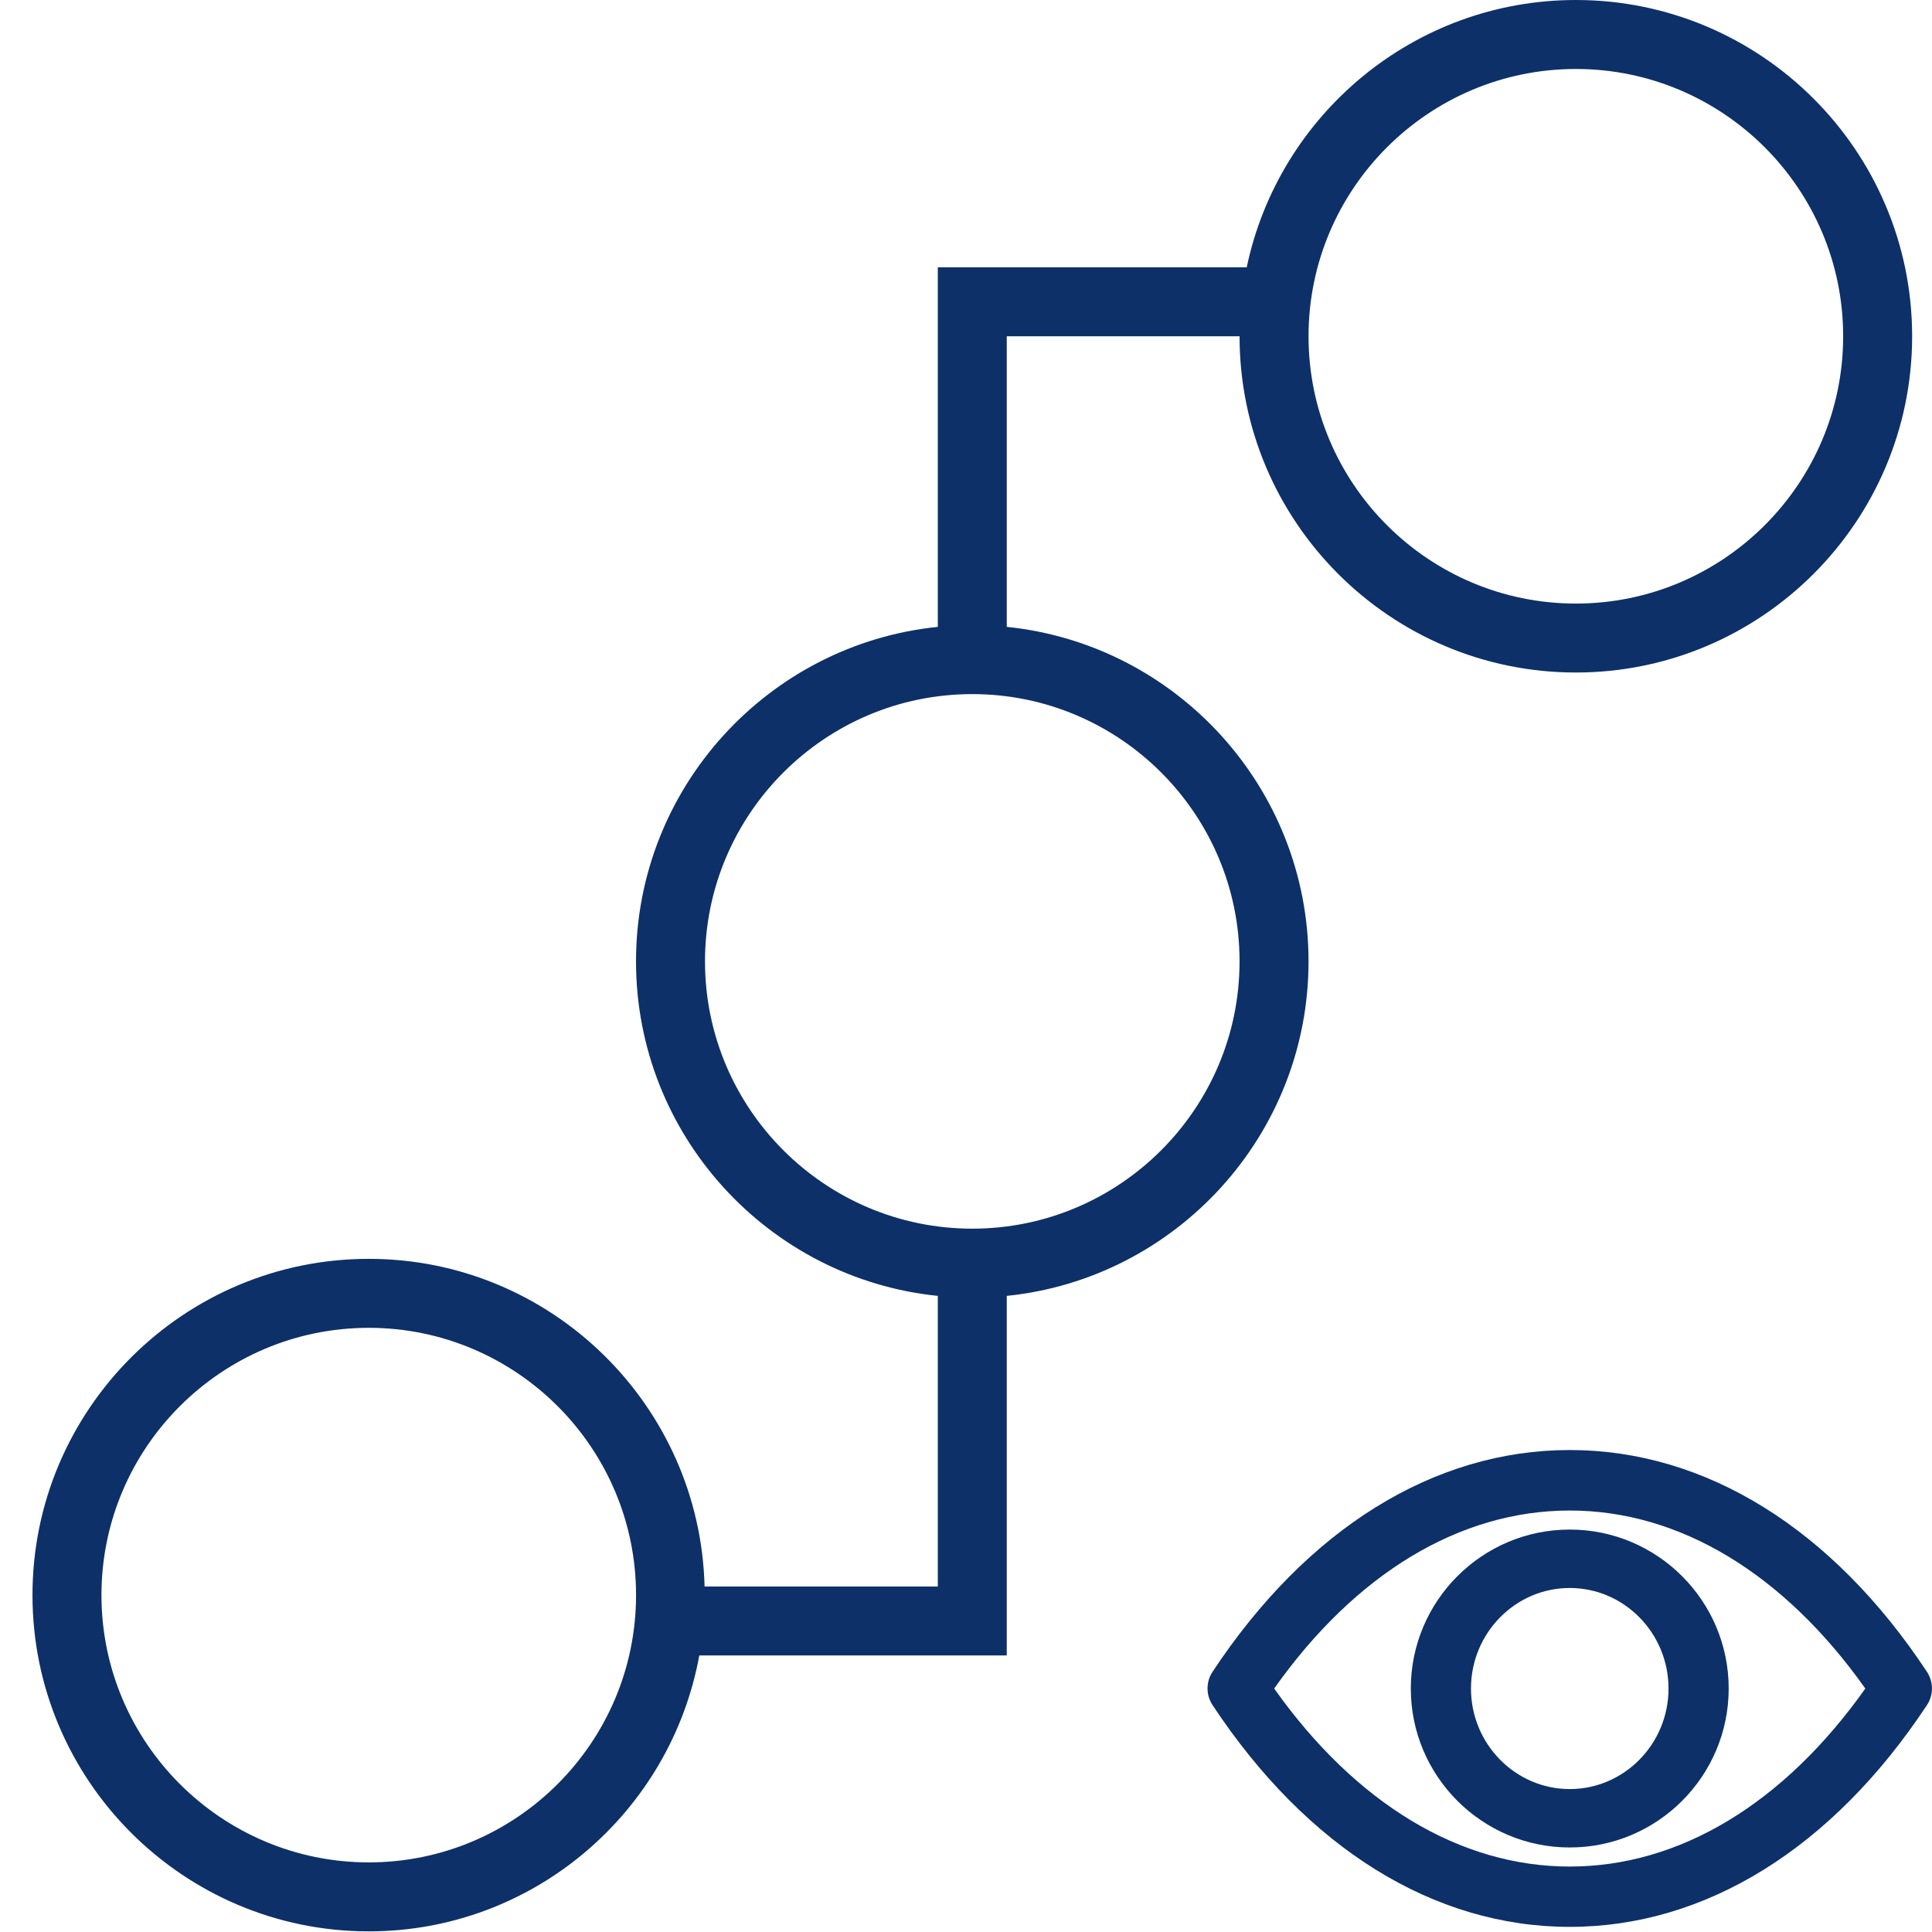
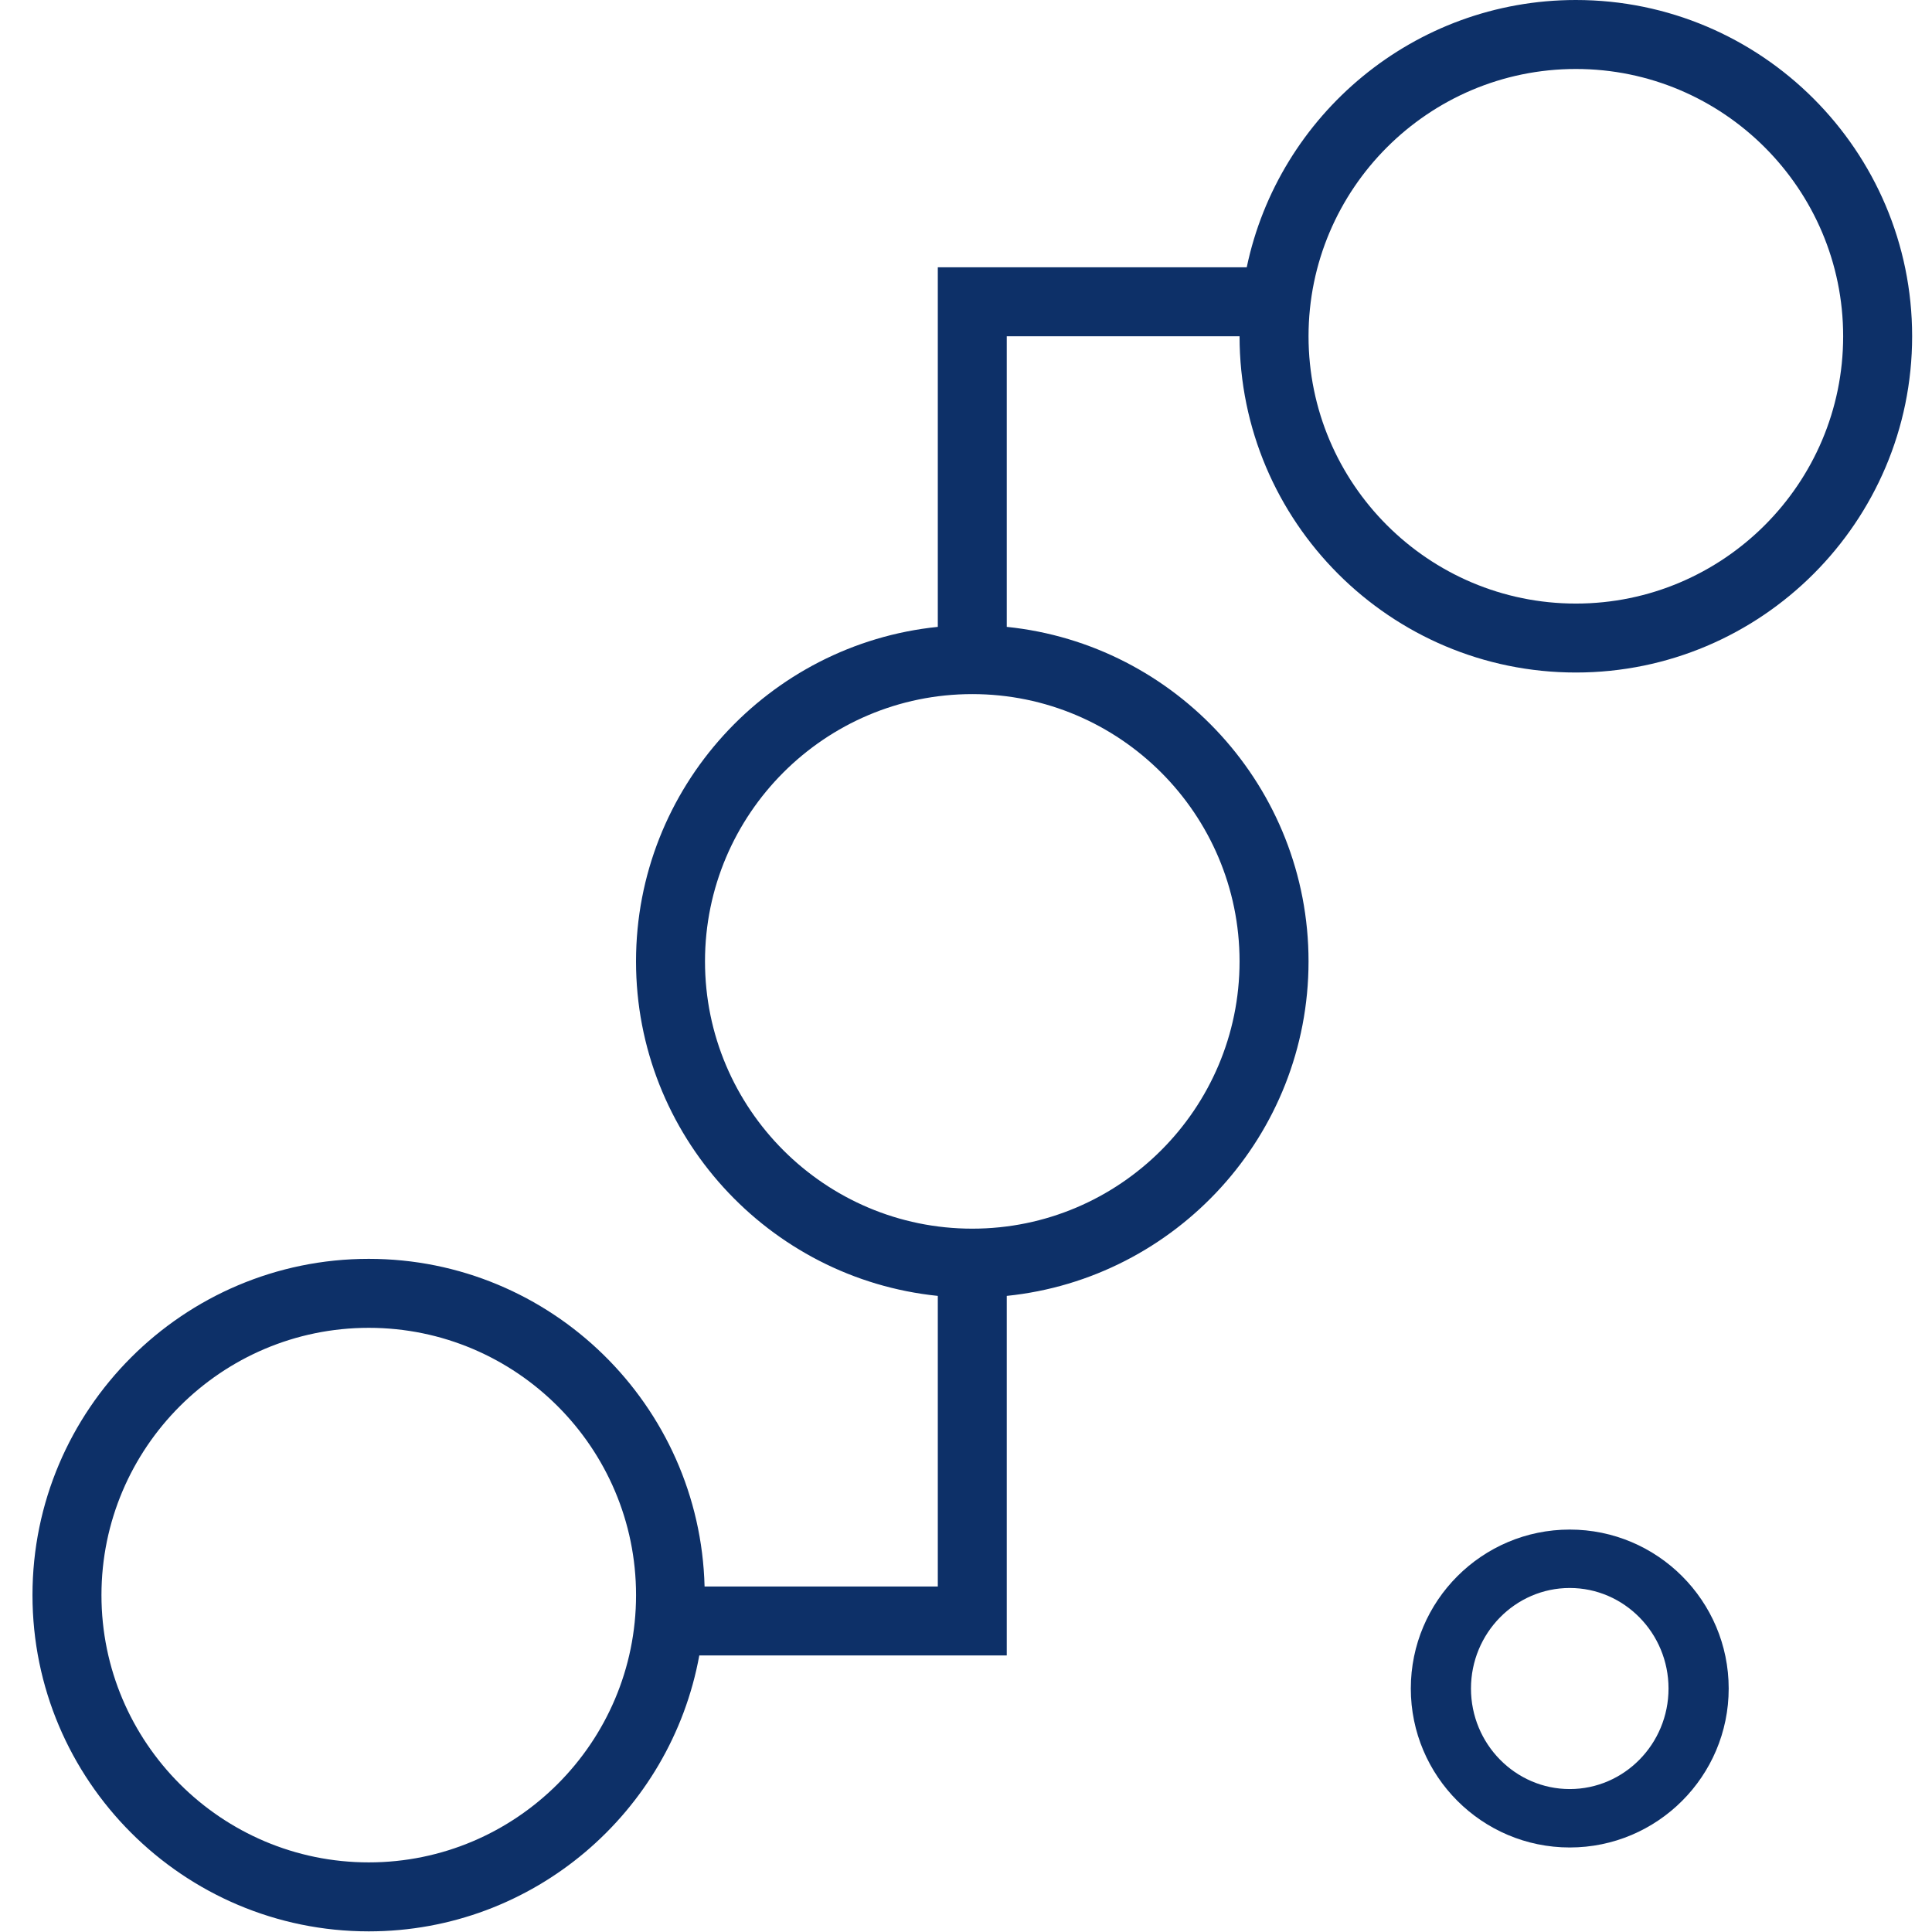
<svg xmlns="http://www.w3.org/2000/svg" width="64px" height="64px" viewBox="0 0 64 64" version="1.1">
  <title>project-tracking</title>
  <g id="Page-1" stroke="none" stroke-width="1" fill="none" fill-rule="evenodd">
    <g id="A4-Landscape" transform="translate(-203, -988)" fill="#0D3068">
      <g id="Capa_1" transform="translate(204, 988)">
        <path d="M51.203,0 C45.843,0 41.358,3.805 40.3,8.854 L30.066,8.854 L30.066,20.766 C24.458,21.339 20.069,26.091 20.069,31.847 C20.069,37.603 24.458,42.355 30.066,42.928 L30.066,52.555 L22.34,52.555 C22.187,46.545 17.26,41.701 11.216,41.701 C5.074,41.701 0.076,46.698 0.076,52.84 C0.076,58.982 5.074,63.979 11.216,63.979 C16.674,63.979 21.219,60.03 22.165,54.839 L32.35,54.839 L32.35,42.928 C37.958,42.355 42.347,37.603 42.347,31.847 C42.347,26.091 37.958,21.339 32.35,20.766 L32.35,11.139 L40.062,11.139 C40.062,17.281 45.059,22.278 51.203,22.278 C57.345,22.278 62.342,17.281 62.342,11.139 C62.342,4.997 57.345,0 51.203,0 L51.203,0 Z M11.216,61.694 C6.334,61.694 2.361,57.723 2.361,52.84 C2.361,47.958 6.334,43.986 11.216,43.986 C16.097,43.986 20.07,47.958 20.07,52.84 C20.07,57.722 16.097,61.694 11.216,61.694 L11.216,61.694 Z M40.062,31.847 C40.062,36.729 36.089,40.701 31.208,40.701 C26.326,40.701 22.354,36.729 22.354,31.847 C22.354,26.965 26.326,22.993 31.208,22.993 C36.089,22.993 40.062,26.965 40.062,31.847 L40.062,31.847 Z M51.203,19.994 C46.32,19.994 42.347,16.021 42.347,11.139 C42.347,6.257 46.32,2.285 51.203,2.285 C56.085,2.285 60.057,6.258 60.057,11.139 C60.057,16.021 56.085,19.994 51.203,19.994 L51.203,19.994 Z" id="Shape" />
      </g>
      <g id="Group" transform="translate(243, 1036)">
-         <path d="M23.833,7.381 C20.704,2.645 16.501,0.034 12,0.034 C7.499,0.034 3.296,2.645 0.167,7.381 C-0.054,7.714 -0.054,8.15 0.167,8.483 C3.296,13.22 7.499,15.83 12,15.83 C16.501,15.83 20.704,13.22 23.833,8.483 C24.054,8.15 24.054,7.719 23.833,7.381 L23.833,7.381 Z M12,13.832 C8.366,13.832 4.908,11.745 2.209,7.935 C4.903,4.124 8.361,2.038 12,2.038 C15.634,2.038 19.092,4.124 21.791,7.935 C19.092,11.745 15.639,13.832 12,13.832 L12,13.832 Z" id="Shape" />
        <path d="M12,2.669 C9.096,2.669 6.735,5.03 6.735,7.935 C6.735,10.839 9.096,13.2 12,13.2 C14.904,13.2 17.265,10.839 17.265,7.935 C17.265,5.03 14.904,2.669 12,2.669 L12,2.669 Z M12,11.265 C10.198,11.265 8.728,9.771 8.728,7.935 C8.728,6.098 10.198,4.604 12,4.604 C13.802,4.604 15.272,6.098 15.272,7.935 C15.272,9.771 13.802,11.265 12,11.265 L12,11.265 Z" id="Shape" />
      </g>
    </g>
  </g>
</svg>